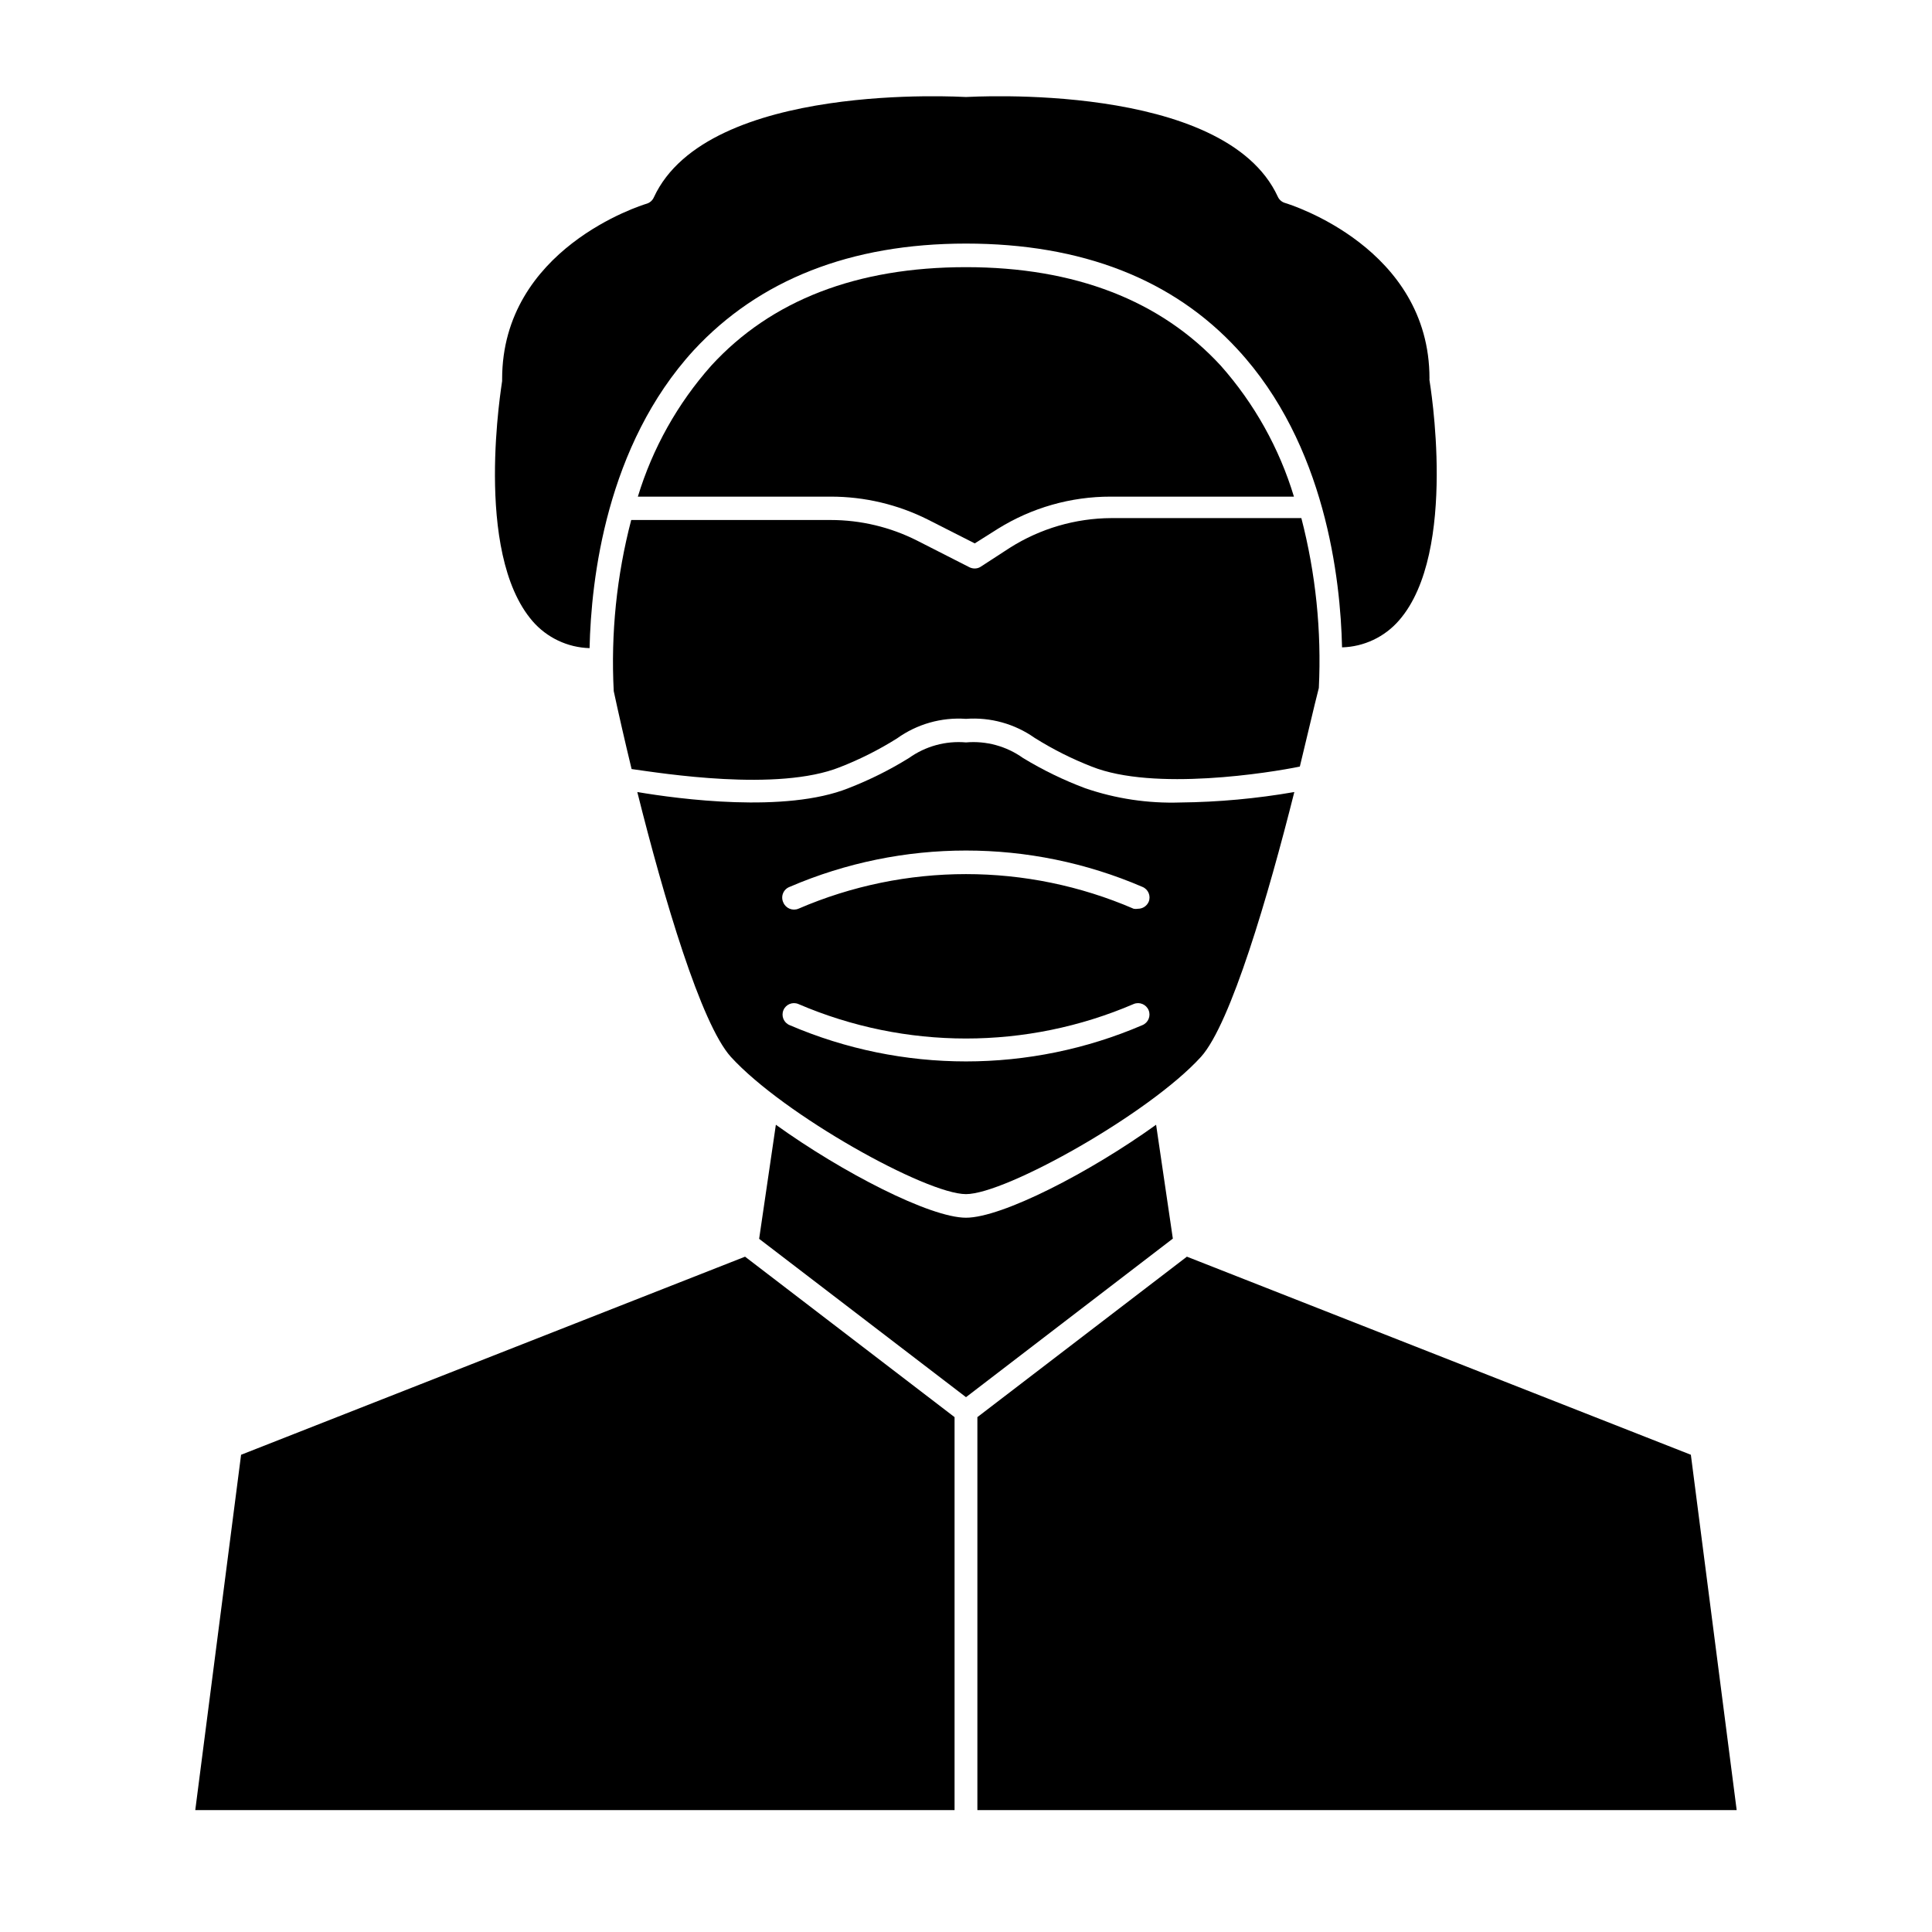
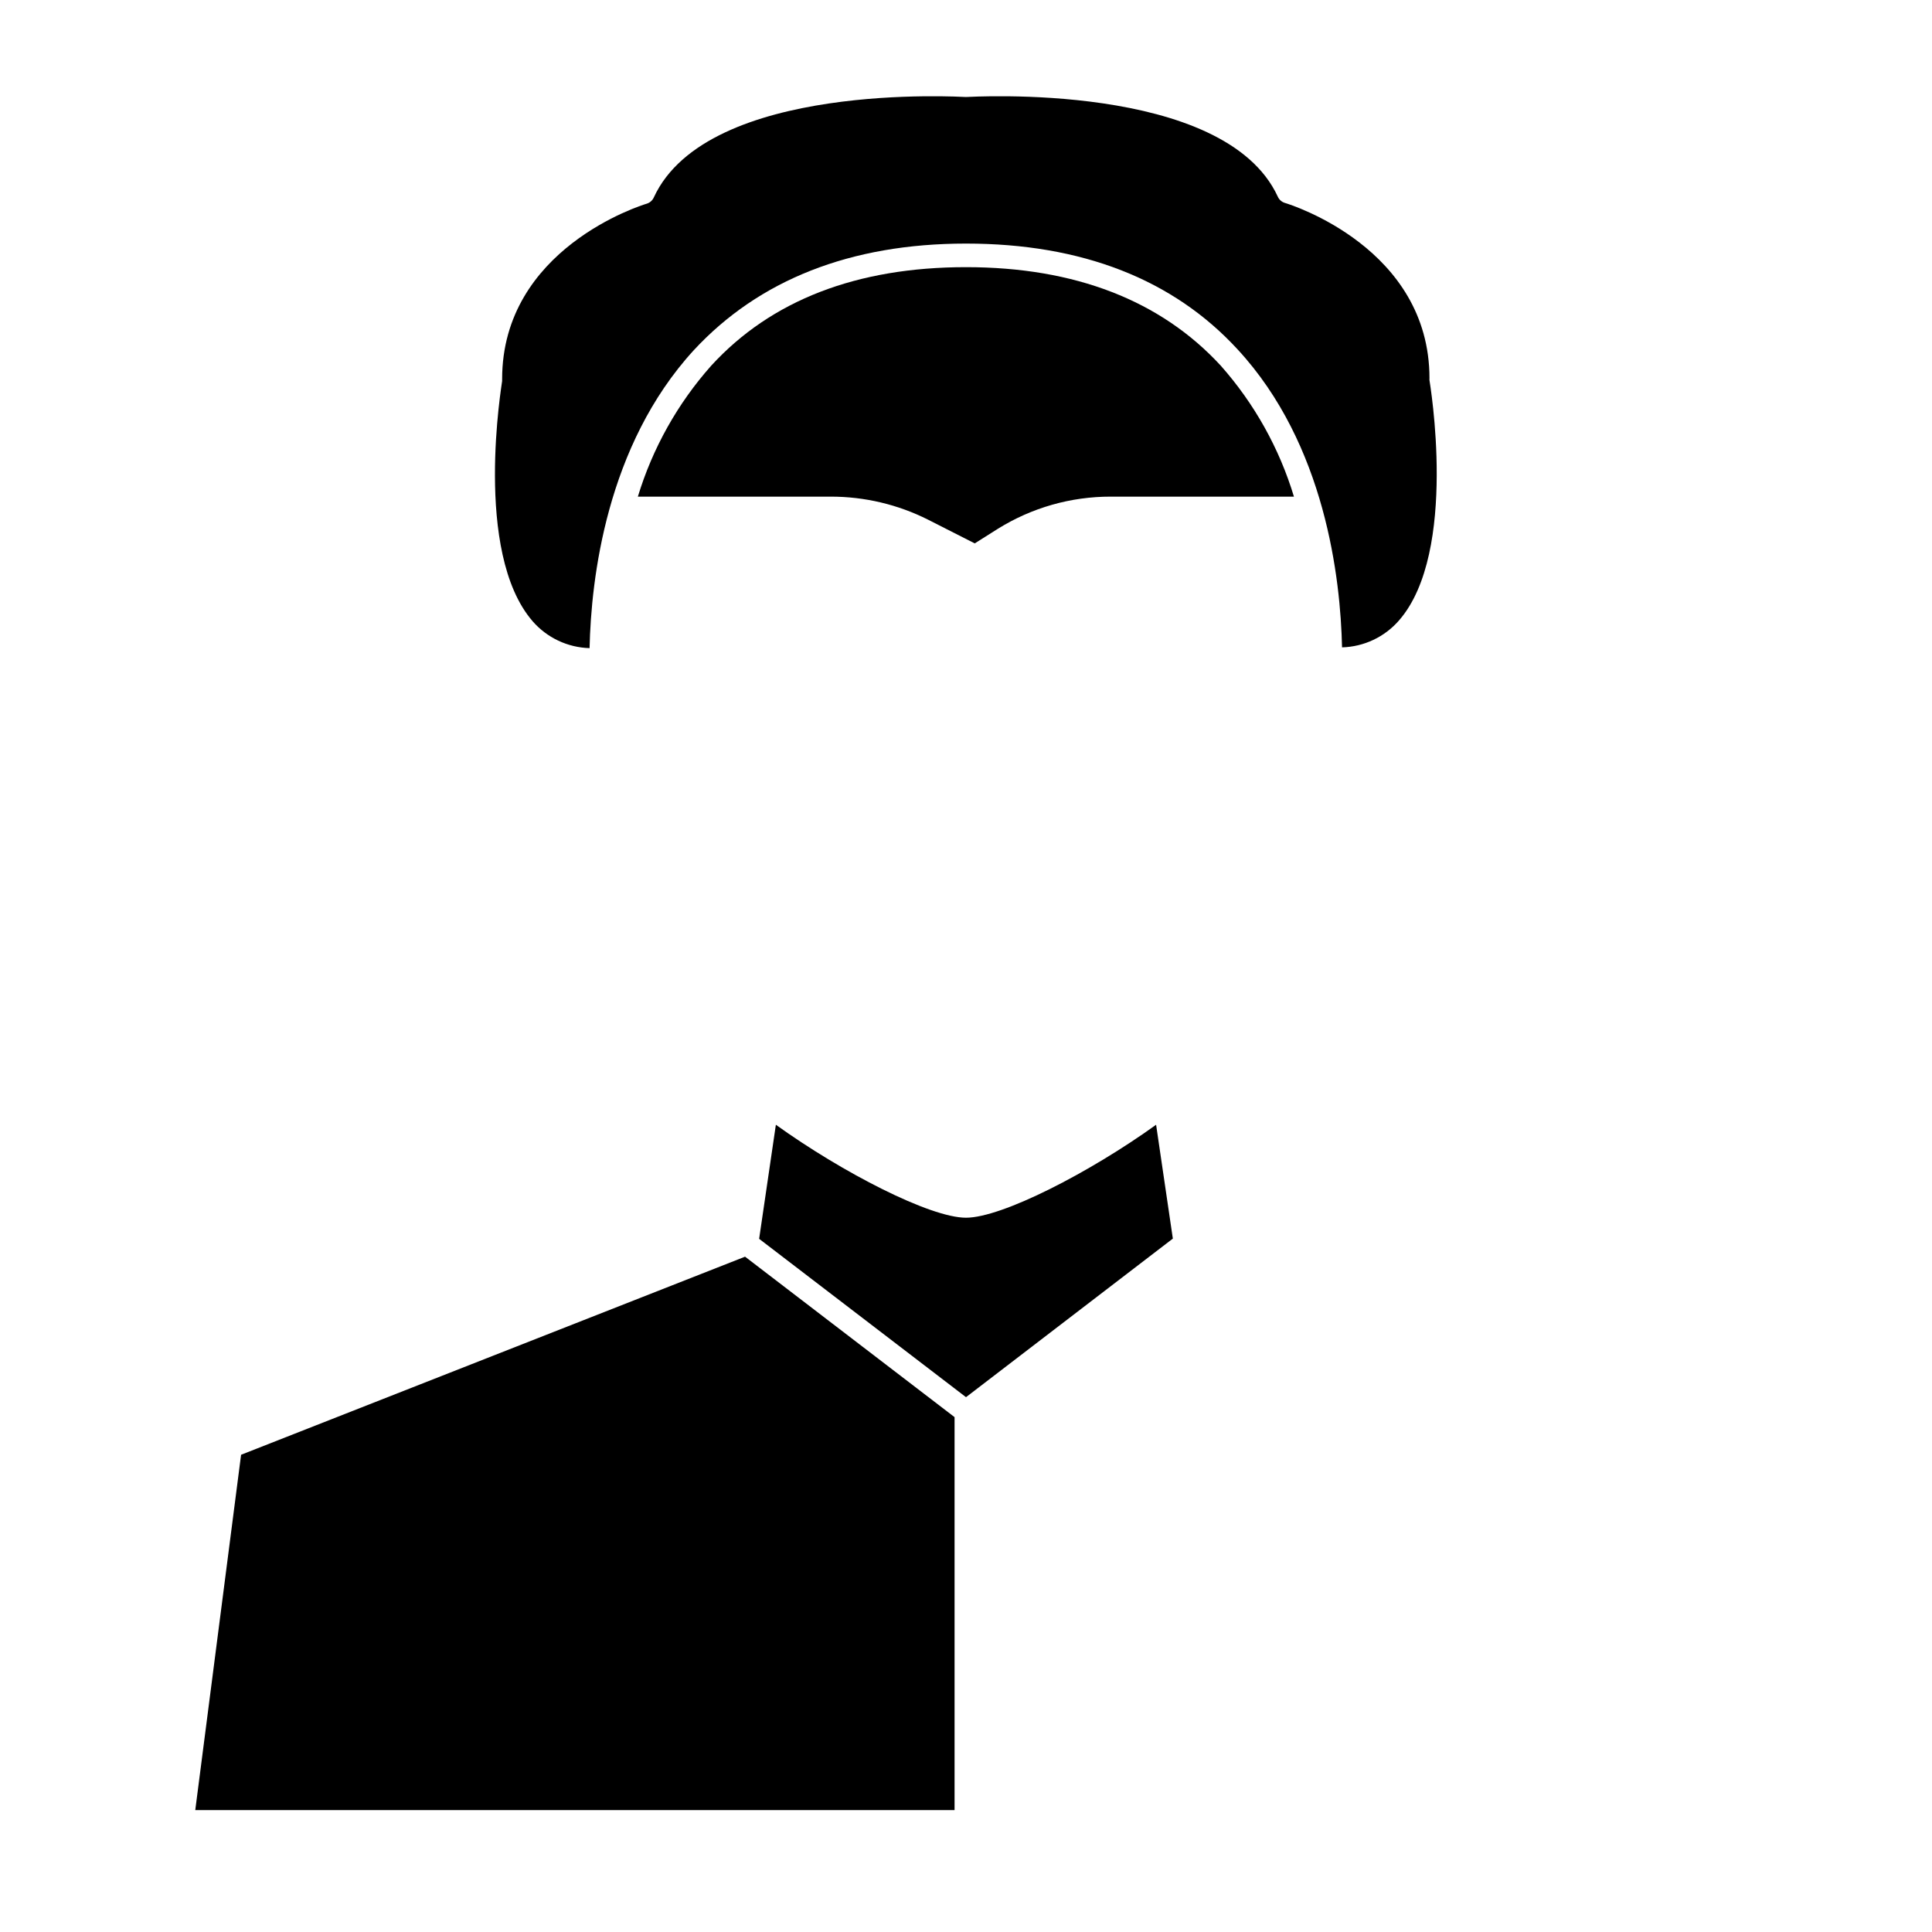
<svg xmlns="http://www.w3.org/2000/svg" fill="#000000" width="800px" height="800px" version="1.1" viewBox="144 144 512 512">
  <g>
    <path d="m400 208.55c30.684 0 54.914 9.473 71.996 28.062 23.277 25.191 27.258 60.809 27.66 78.945h-0.004c5.816-0.16 11.301-2.754 15.113-7.152 15.82-18.137 8.113-63.176 8.062-63.633-0.023-0.164-0.023-0.336 0-0.504 0-34.512-36.777-46.047-38.34-46.5-0.832-0.258-1.512-0.867-1.863-1.664-14.16-30.68-81.719-26.398-82.625-26.398-0.91 0-68.469-4.281-82.727 26.602-0.352 0.797-1.031 1.402-1.863 1.664-1.562 0.453-38.34 11.992-38.34 46.5 0.02 0.168 0.02 0.336 0 0.504 0 0.453-7.758 45.344 8.062 63.633h-0.004c3.812 4.394 9.297 6.992 15.117 7.152 0.402-18.289 4.434-53.656 27.609-78.945 17.227-18.594 41.461-28.266 72.145-28.266z" />
-     <path d="m458.54 477.03-55.523 42.52v104.14h201.22l-12.141-94.164z" />
    <path d="m450.38 442.07c-17.582 12.645-40.859 24.637-50.383 24.637-9.523 0-32.797-11.992-50.383-24.637l-4.434 30.23 54.82 41.965 54.816-42.02z" />
    <path d="m207.89 529.53-12.141 94.164h201.22v-104.14l-55.52-42.52z" />
-     <path d="m462.27 424.08c7.91-8.766 17.887-42.926 24.738-70.18v-0.004c-9.984 1.738-20.094 2.668-30.23 2.773-8.555 0.277-17.094-1-25.191-3.781-5.731-2.148-11.246-4.828-16.473-8.008-4.387-3.133-9.746-4.602-15.113-4.133-5.371-0.469-10.73 1-15.117 4.133-5.098 3.156-10.48 5.836-16.07 8.008-16.676 6.648-44.891 2.871-55.922 1.008 7.055 28.215 16.879 61.414 24.789 70.18 14.055 15.418 51.789 36.379 62.32 36.379 10.527 0 48.566-21.312 62.27-36.375zm-109.02-45.043c29.844-12.848 63.66-12.848 93.508 0 1.539 0.629 2.285 2.387 1.66 3.93-0.484 1.129-1.594 1.863-2.82 1.863-0.383 0.07-0.777 0.07-1.16 0-28.359-12.242-60.512-12.242-88.871 0-1.559 0.629-3.332-0.113-3.981-1.66-0.363-0.766-0.391-1.645-0.074-2.43 0.312-0.785 0.945-1.402 1.738-1.703zm0 36.625v0.004c-1.547-0.641-2.277-2.41-1.637-3.957 0.637-1.543 2.41-2.277 3.953-1.637 28.371 12.191 60.504 12.191 88.871 0 1.547-0.641 3.316 0.094 3.957 1.637 0.641 1.547-0.094 3.316-1.637 3.957-29.852 12.828-63.66 12.828-93.508 0z" />
-     <path d="m366.6 347.3c5.266-2.055 10.324-4.602 15.113-7.609 5.305-3.809 11.773-5.644 18.289-5.188 6.461-0.477 12.891 1.305 18.188 5.039 4.785 3.004 9.848 5.555 15.113 7.606 16.523 6.602 47.359 1.613 55.168 0 2.016-8.262 3.68-15.566 5.039-20.859l-0.004 0.004c0.734-15.145-0.828-30.316-4.633-44.992h-50.383c-9.512 0.047-18.816 2.773-26.852 7.859l-7.758 5.039c-0.465 0.301-1.008 0.457-1.562 0.453-0.469 0-0.934-0.102-1.359-0.301l-13.957-7.106c-7.094-3.578-14.93-5.441-22.871-5.441h-52.852c-3.863 14.785-5.426 30.082-4.633 45.344 1.258 5.844 2.871 12.949 4.734 20.656 8.012 1.109 38.691 6.094 55.219-0.504z" />
    <path d="m400 214.8c-28.918 0-51.641 8.766-67.512 26.098-8.91 10.031-15.547 21.875-19.449 34.715h51.09c8.953-0.012 17.789 2.074 25.793 6.094l12.395 6.297 6.144-3.879c8.965-5.578 19.316-8.527 29.879-8.512h48.566c-3.883-12.836-10.5-24.68-19.398-34.715-15.867-17.23-38.59-26.098-67.508-26.098z" />
  </g>
</svg>